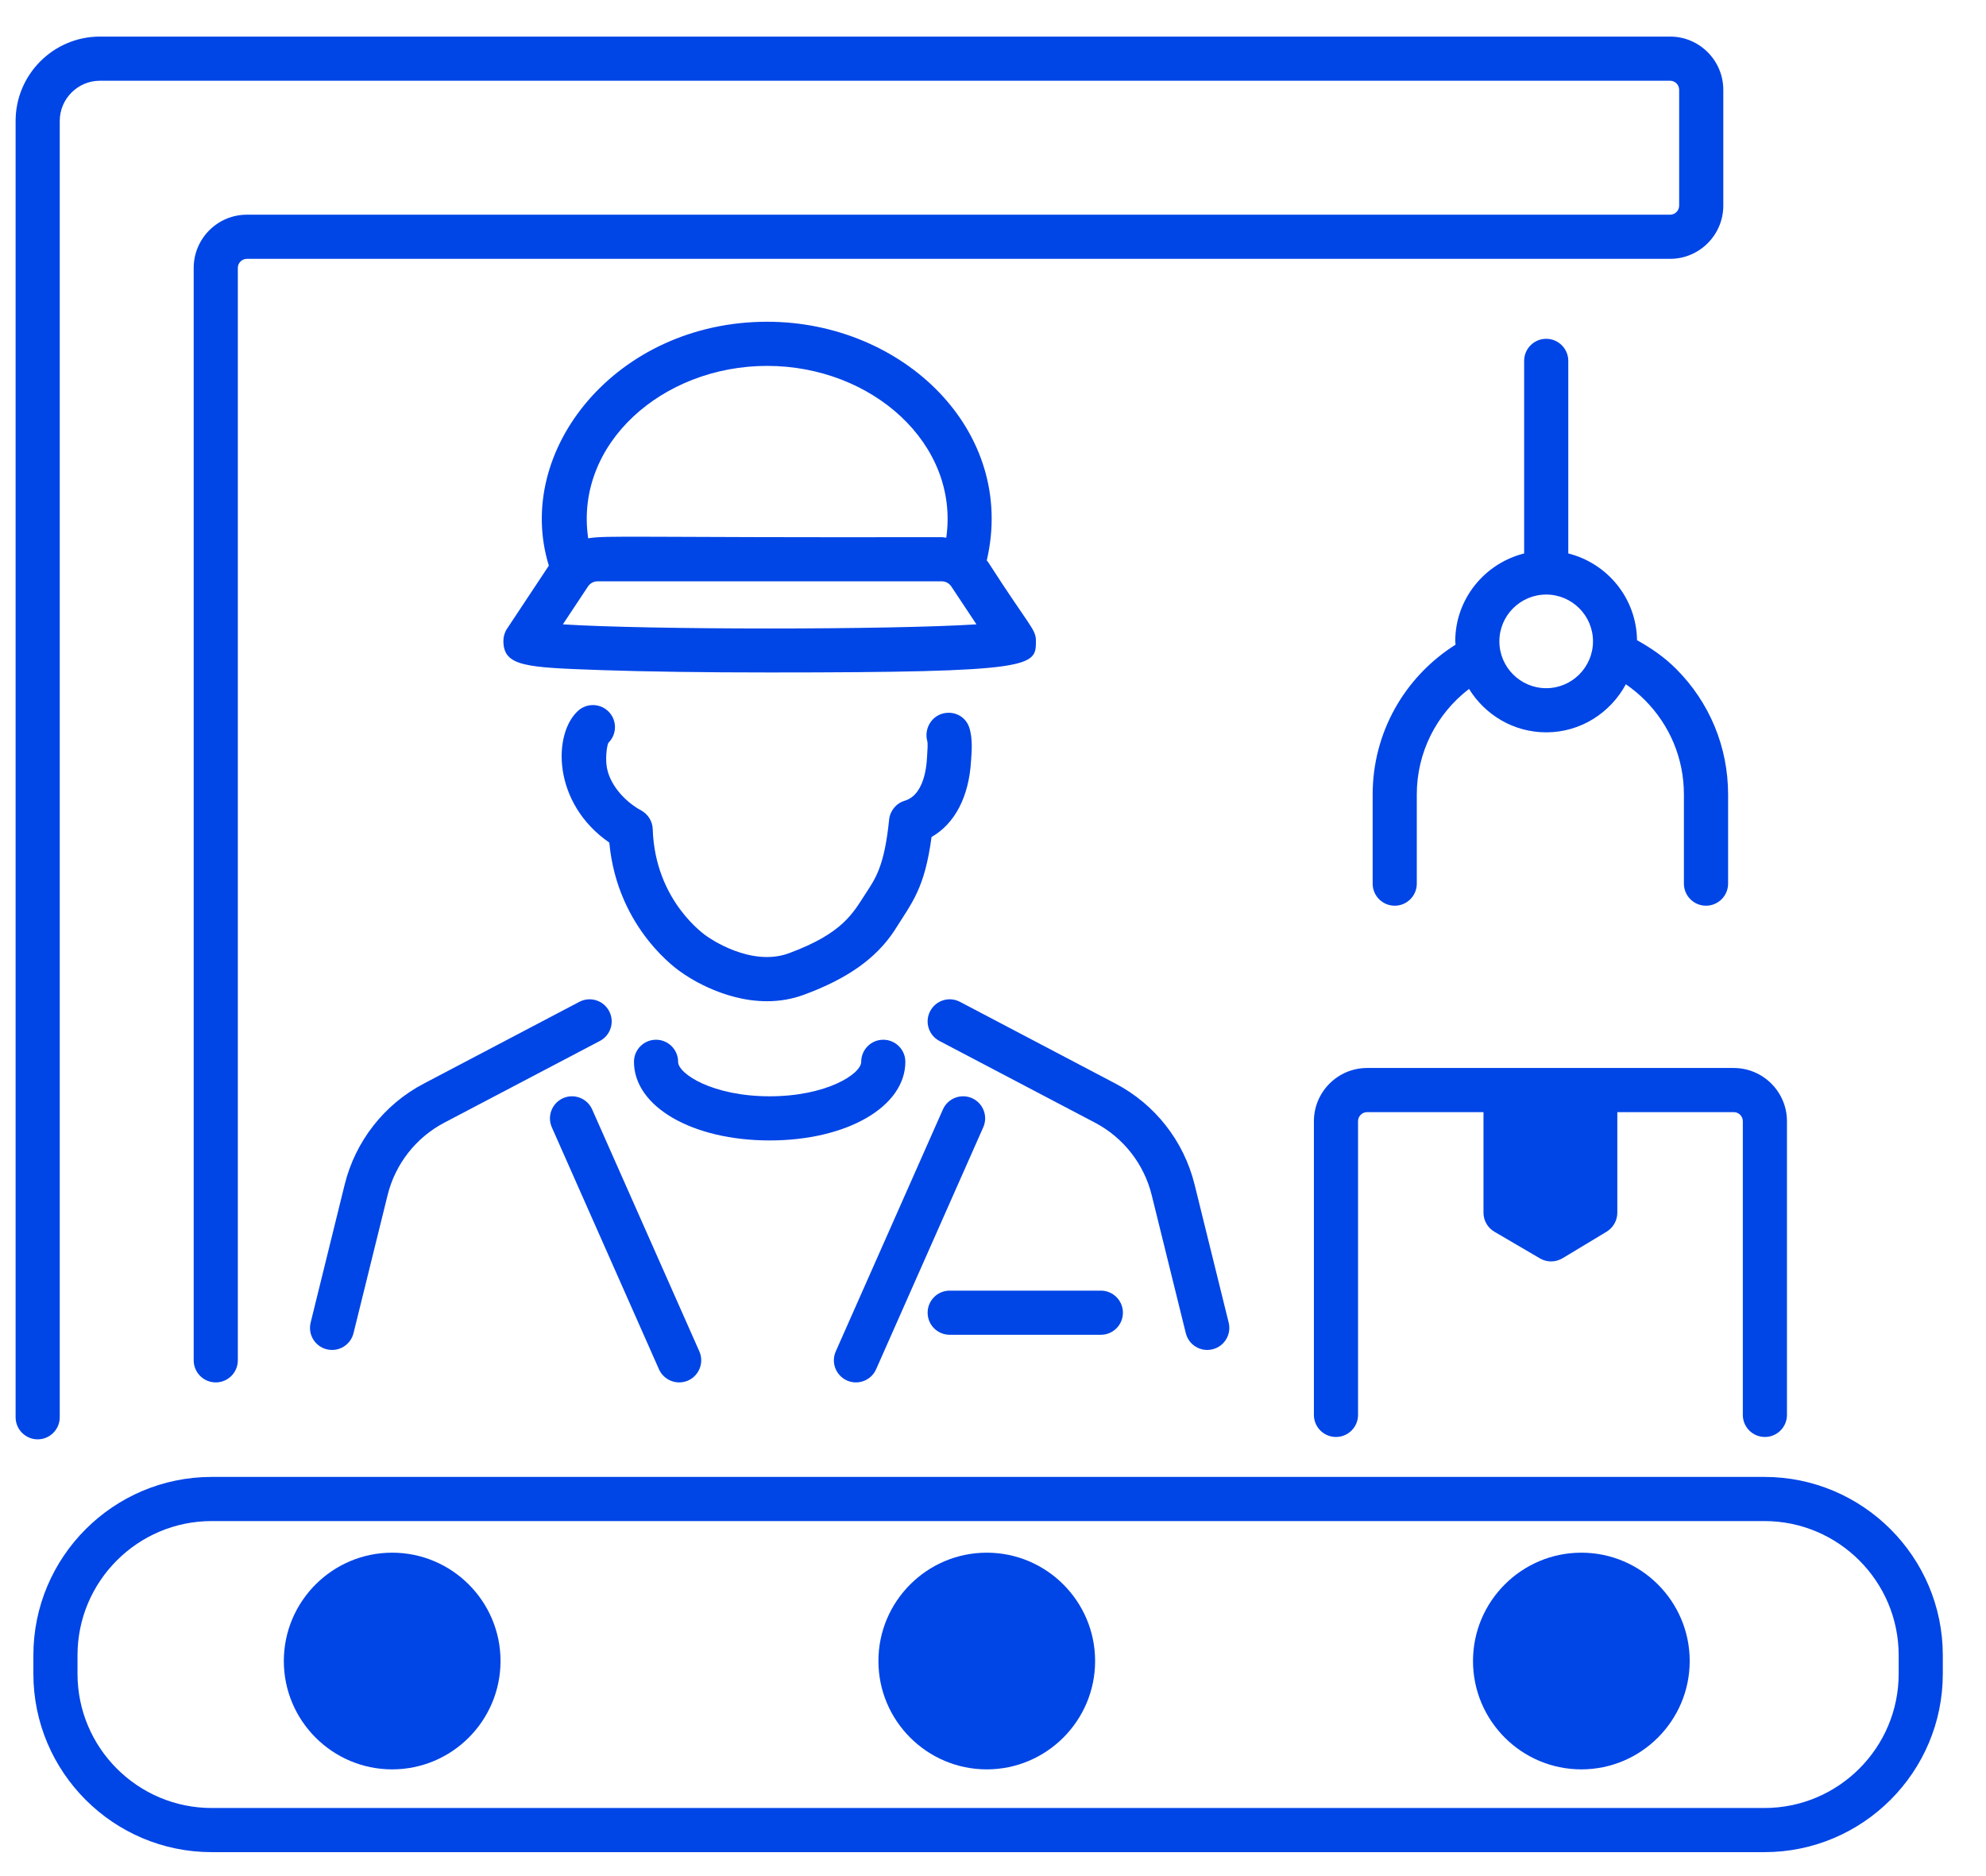
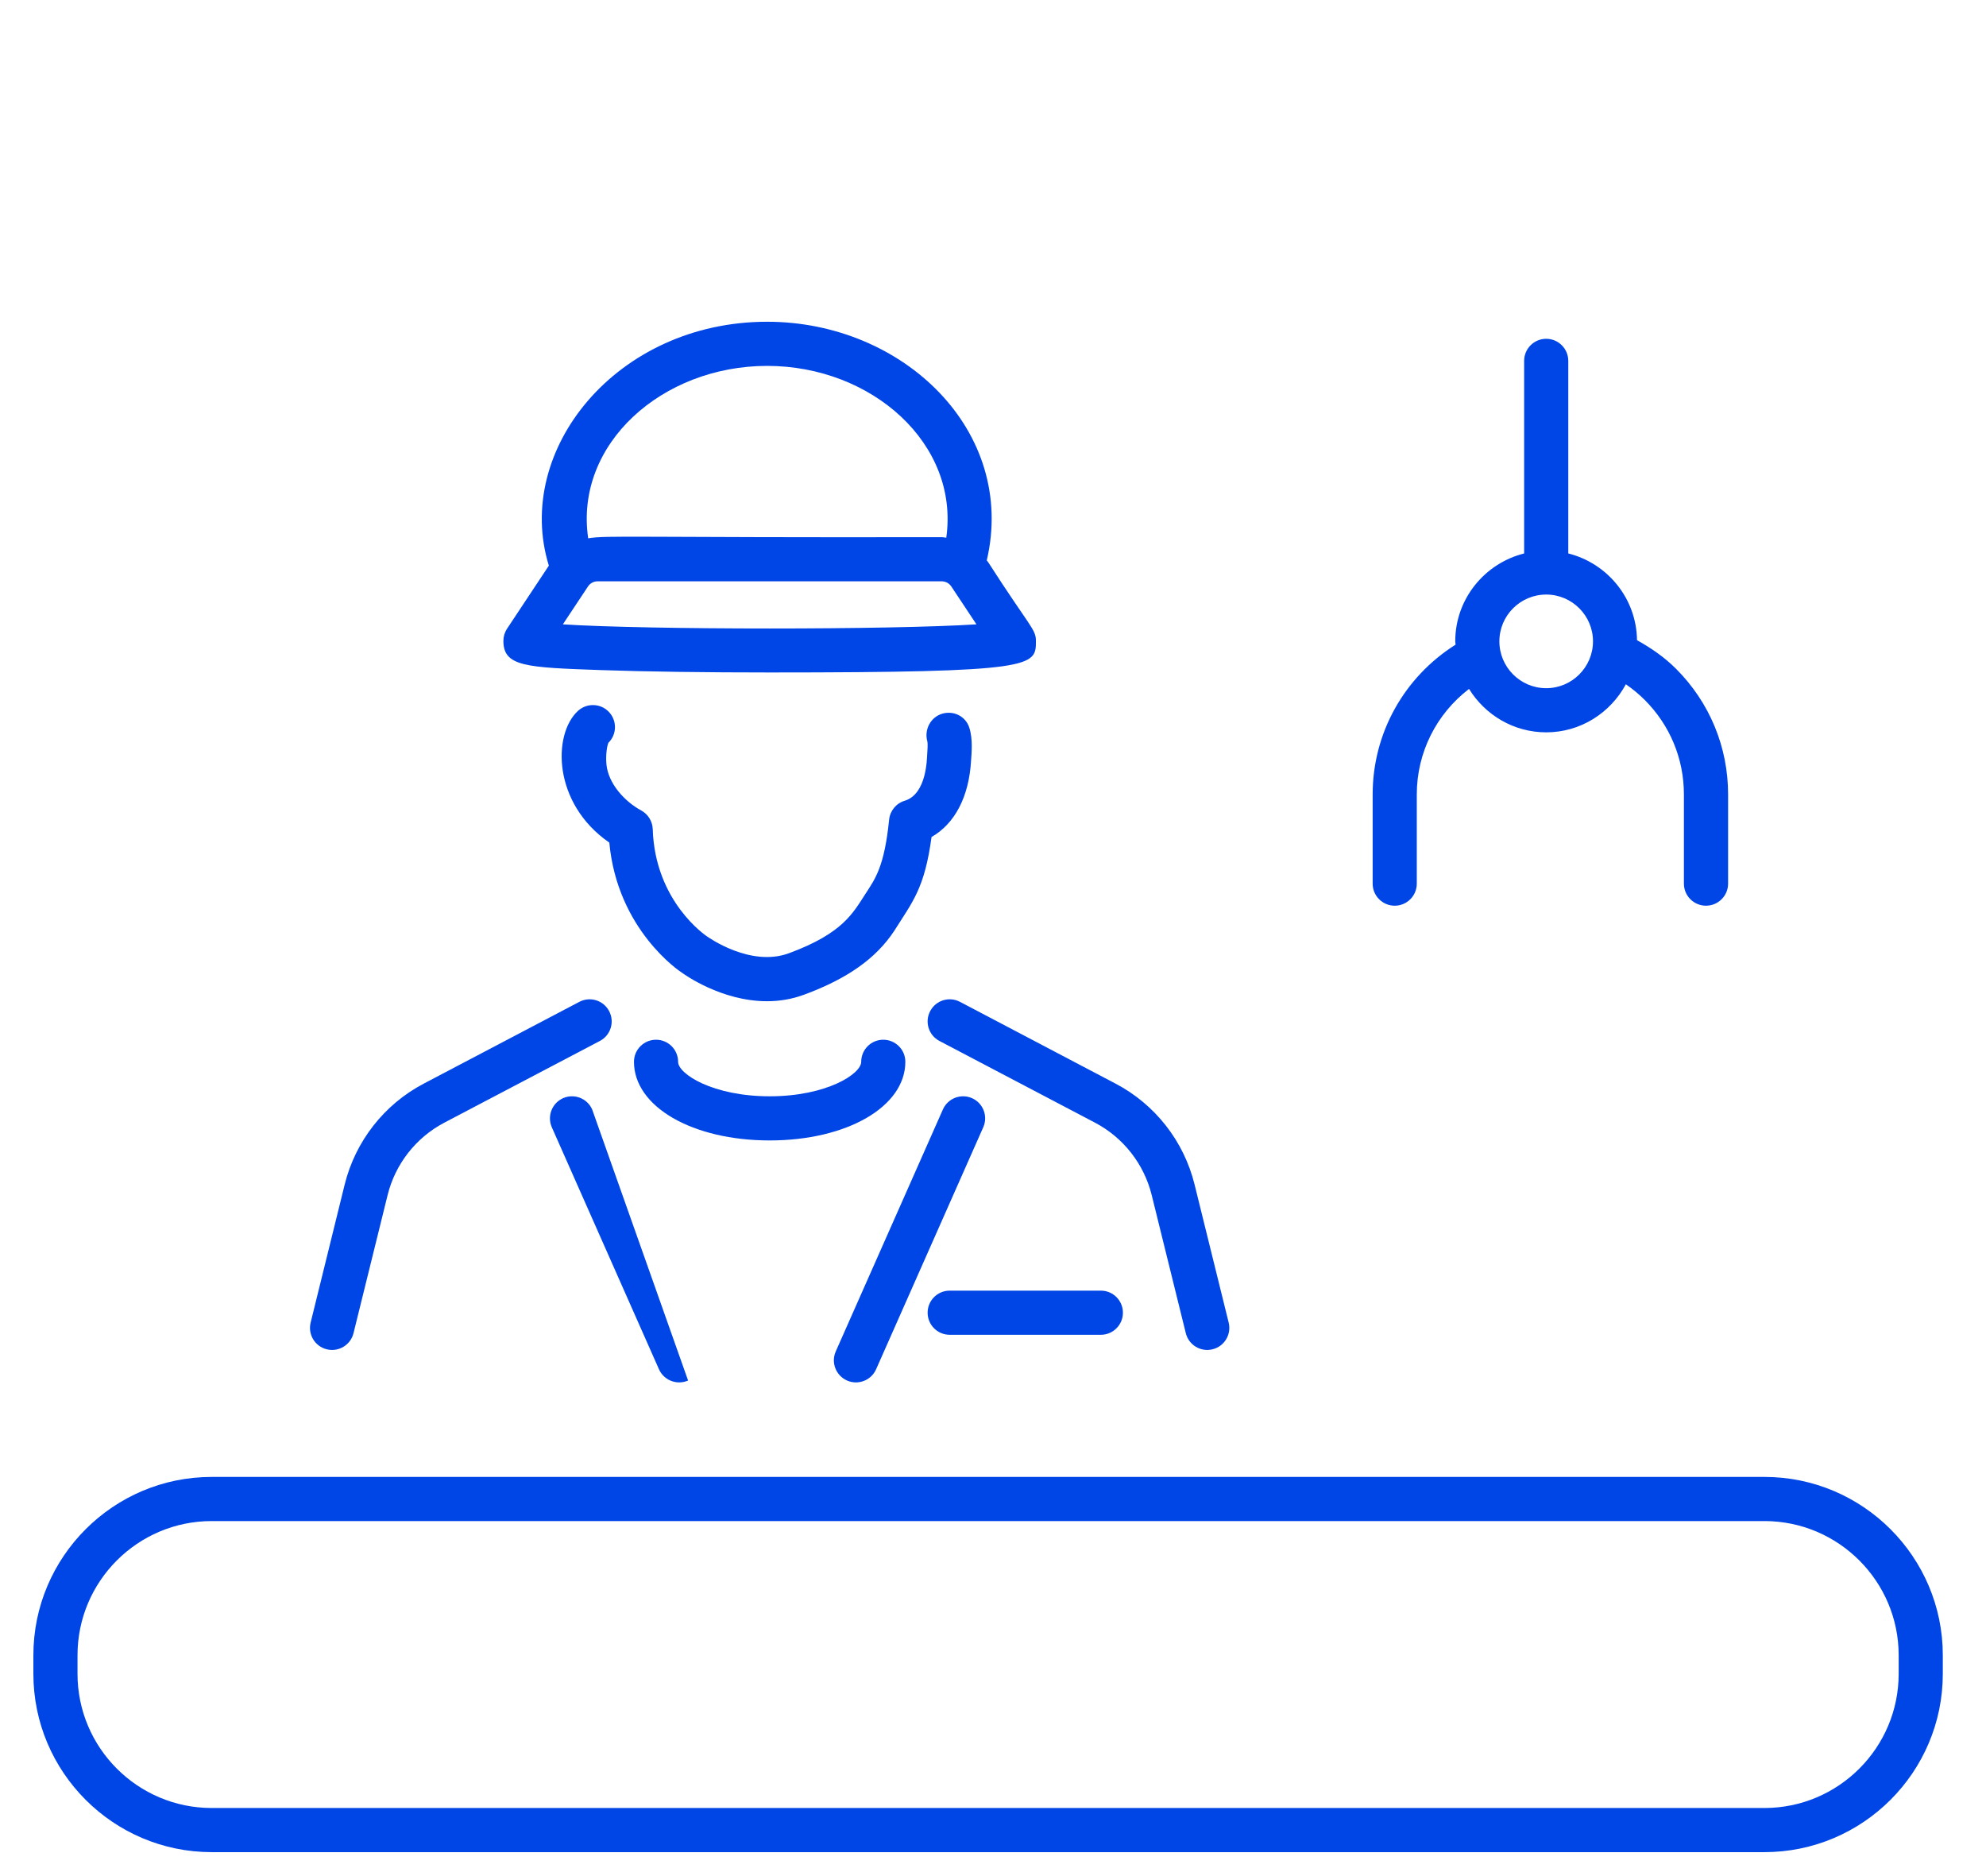
<svg xmlns="http://www.w3.org/2000/svg" width="36" height="34" viewBox="0 0 36 34" fill="none">
  <path d="M31.984 26.766H3.837C2.055 26.766 0.605 28.216 0.605 29.998V30.334C0.605 32.116 2.055 33.566 3.837 33.566H31.984C33.767 33.566 35.217 32.116 35.217 30.334V29.998C35.217 28.216 33.767 26.766 31.984 26.766ZM34.417 30.334C34.417 31.675 33.325 32.766 31.984 32.766H3.837C2.496 32.766 1.405 31.675 1.405 30.334V29.998C1.405 28.657 2.496 27.566 3.837 27.566H31.984C33.325 27.566 34.417 28.657 34.417 29.998V30.334Z" fill="#0045E6" />
-   <path d="M17.887 28.139C16.804 28.139 15.923 29.02 15.923 30.102C15.923 31.185 16.804 32.066 17.887 32.066C18.97 32.066 19.851 31.185 19.851 30.102C19.851 29.02 18.97 28.139 17.887 28.139ZM7.109 28.139C6.026 28.139 5.145 29.02 5.145 30.102C5.145 31.185 6.026 32.066 7.109 32.066C8.192 32.066 9.073 31.185 9.073 30.102C9.073 29.02 8.192 28.139 7.109 28.139ZM28.665 28.139C27.582 28.139 26.701 29.02 26.701 30.102C26.701 31.185 27.582 32.066 28.665 32.066C29.747 32.066 30.629 31.185 30.629 30.102C30.629 29.02 29.747 28.139 28.665 28.139ZM31.992 26.042C32.213 26.042 32.392 25.863 32.392 25.642V20.32C32.392 19.788 31.959 19.355 31.427 19.355H24.781C24.25 19.355 23.817 19.788 23.817 20.32V25.642C23.817 25.863 23.996 26.042 24.217 26.042C24.438 26.042 24.617 25.863 24.617 25.642V20.32C24.617 20.229 24.691 20.155 24.781 20.155H26.891V21.978C26.891 22.12 26.967 22.252 27.09 22.323L27.915 22.806C28.04 22.879 28.197 22.879 28.324 22.803L29.124 22.321C29.243 22.248 29.317 22.118 29.317 21.978V20.155H31.427C31.518 20.155 31.592 20.229 31.592 20.32V25.642C31.592 25.863 31.771 26.042 31.992 26.042ZM0.683 26.085C0.904 26.085 1.083 25.905 1.083 25.685V2.192C1.083 1.79 1.411 1.463 1.812 1.463H30.274C30.364 1.463 30.438 1.537 30.438 1.628V3.727C30.438 3.817 30.364 3.891 30.274 3.891H4.475C3.943 3.891 3.511 4.324 3.511 4.856V24.653C3.511 24.874 3.69 25.053 3.911 25.053C4.132 25.053 4.311 24.874 4.311 24.653V4.856C4.311 4.765 4.384 4.691 4.475 4.691H30.274C30.805 4.691 31.238 4.258 31.238 3.727V1.628C31.238 1.096 30.805 0.663 30.274 0.663H1.812C0.969 0.663 0.283 1.349 0.283 2.192V25.685C0.283 25.905 0.463 26.085 0.683 26.085Z" fill="#0045E6" />
-   <path d="M11.043 12.908C10.894 12.745 10.642 12.734 10.478 12.882C10.016 13.304 10.014 14.559 11.045 15.27C11.191 16.854 12.327 17.607 12.358 17.626C12.394 17.652 13.072 18.145 13.903 18.145C14.121 18.145 14.35 18.111 14.58 18.025C15.362 17.736 15.88 17.369 16.209 16.871C16.541 16.343 16.759 16.107 16.886 15.169C17.307 14.928 17.564 14.441 17.602 13.789C17.611 13.646 17.638 13.396 17.57 13.186C17.503 12.979 17.285 12.873 17.077 12.935C16.868 12.998 16.751 13.224 16.809 13.433C16.821 13.477 16.812 13.605 16.807 13.674C16.801 13.729 16.805 14.39 16.399 14.512C16.245 14.558 16.133 14.694 16.117 14.855C16.031 15.704 15.867 15.924 15.69 16.196C15.461 16.547 15.283 16.912 14.302 17.275C13.605 17.533 12.84 16.987 12.813 16.968C12.804 16.962 11.873 16.345 11.832 15.026C11.827 14.884 11.747 14.755 11.623 14.688C11.32 14.523 11.028 14.202 10.993 13.855C10.977 13.685 11.003 13.513 11.029 13.461C11.181 13.311 11.188 13.067 11.043 12.908ZM21.495 24.161C21.549 24.378 21.768 24.506 21.979 24.453C22.194 24.401 22.325 24.184 22.272 23.969L21.654 21.467C21.46 20.681 20.938 20.014 20.221 19.638L17.401 18.156C17.205 18.053 16.963 18.129 16.861 18.325C16.758 18.52 16.833 18.762 17.029 18.865L19.849 20.346C20.363 20.616 20.738 21.095 20.877 21.659L21.495 24.161ZM6.248 21.467L5.631 23.969C5.578 24.184 5.709 24.401 5.923 24.453C6.135 24.506 6.354 24.378 6.408 24.161L7.026 21.659C7.165 21.095 7.54 20.616 8.054 20.346L10.874 18.865C11.07 18.762 11.145 18.52 11.042 18.325C10.94 18.13 10.699 18.053 10.502 18.156L7.682 19.638C6.965 20.014 6.443 20.681 6.248 21.467ZM16.411 19.243C16.411 19.022 16.232 18.843 16.011 18.843C15.79 18.843 15.611 19.022 15.611 19.243C15.611 19.463 14.981 19.868 13.952 19.868C12.922 19.868 12.292 19.463 12.292 19.243C12.292 19.022 12.113 18.843 11.892 18.843C11.671 18.843 11.492 19.022 11.492 19.243C11.492 20.055 12.549 20.668 13.952 20.668C15.354 20.668 16.411 20.055 16.411 19.243ZM15.354 25.019C15.553 25.107 15.791 25.019 15.881 24.815L17.823 20.43C17.913 20.228 17.822 19.992 17.62 19.902C17.418 19.813 17.182 19.904 17.092 20.106L15.15 24.491C15.06 24.693 15.152 24.929 15.354 25.019ZM11.945 24.815C12.036 25.019 12.274 25.107 12.473 25.019C12.675 24.929 12.766 24.693 12.677 24.491L10.734 20.106C10.645 19.904 10.408 19.813 10.207 19.902C10.005 19.992 9.914 20.228 10.003 20.43L11.945 24.815ZM9.125 11.614C9.125 12.082 9.535 12.096 10.894 12.144C11.702 12.172 12.787 12.187 13.951 12.187C18.778 12.187 18.778 12.077 18.778 11.614C18.778 11.4 18.665 11.36 17.911 10.186C17.904 10.175 17.894 10.168 17.887 10.157C18.434 7.816 16.377 5.831 13.906 5.831C11.175 5.831 9.303 8.161 9.949 10.251L9.192 11.393C9.148 11.459 9.125 11.536 9.125 11.614ZM10.203 11.315L10.658 10.629C10.697 10.57 10.762 10.535 10.832 10.535H17.07C17.14 10.535 17.205 10.57 17.244 10.628L17.7 11.315C16.137 11.415 11.765 11.415 10.203 11.315ZM13.906 6.631C15.806 6.631 17.394 8.045 17.153 9.745C17.125 9.743 17.099 9.735 17.07 9.735C11.47 9.745 10.998 9.698 10.662 9.756C10.411 8.043 12.008 6.631 13.906 6.631ZM17.215 24.19H19.955C20.176 24.19 20.355 24.011 20.355 23.79C20.355 23.569 20.176 23.39 19.955 23.39H17.215C16.994 23.39 16.815 23.569 16.815 23.79C16.815 24.011 16.994 24.19 17.215 24.19ZM24.882 14.398V16.014C24.882 16.235 25.061 16.414 25.282 16.414C25.503 16.414 25.682 16.235 25.682 16.014V14.398C25.682 13.636 26.038 12.938 26.629 12.485C26.919 12.955 27.436 13.272 28.028 13.272C28.654 13.272 29.193 12.917 29.472 12.401C29.593 12.485 29.708 12.579 29.815 12.686C30.272 13.144 30.524 13.751 30.524 14.398V16.014C30.524 16.235 30.704 16.414 30.924 16.414C31.145 16.414 31.325 16.235 31.325 16.014V14.398C31.325 13.538 30.99 12.729 30.381 12.12C30.17 11.909 29.929 11.744 29.674 11.602C29.664 10.841 29.136 10.208 28.428 10.03V6.54C28.428 6.319 28.248 6.14 28.028 6.14C27.807 6.14 27.628 6.319 27.628 6.54V10.03C26.913 10.21 26.379 10.853 26.379 11.623C26.379 11.644 26.385 11.663 26.385 11.683C25.454 12.271 24.882 13.283 24.882 14.398ZM28.028 10.775C28.495 10.775 28.876 11.155 28.876 11.623C28.876 12.091 28.495 12.472 28.028 12.472C27.56 12.472 27.179 12.091 27.179 11.623C27.179 11.155 27.56 10.775 28.028 10.775Z" fill="#0045E6" />
+   <path d="M11.043 12.908C10.894 12.745 10.642 12.734 10.478 12.882C10.016 13.304 10.014 14.559 11.045 15.27C11.191 16.854 12.327 17.607 12.358 17.626C12.394 17.652 13.072 18.145 13.903 18.145C14.121 18.145 14.35 18.111 14.58 18.025C15.362 17.736 15.88 17.369 16.209 16.871C16.541 16.343 16.759 16.107 16.886 15.169C17.307 14.928 17.564 14.441 17.602 13.789C17.611 13.646 17.638 13.396 17.57 13.186C17.503 12.979 17.285 12.873 17.077 12.935C16.868 12.998 16.751 13.224 16.809 13.433C16.821 13.477 16.812 13.605 16.807 13.674C16.801 13.729 16.805 14.39 16.399 14.512C16.245 14.558 16.133 14.694 16.117 14.855C16.031 15.704 15.867 15.924 15.69 16.196C15.461 16.547 15.283 16.912 14.302 17.275C13.605 17.533 12.84 16.987 12.813 16.968C12.804 16.962 11.873 16.345 11.832 15.026C11.827 14.884 11.747 14.755 11.623 14.688C11.32 14.523 11.028 14.202 10.993 13.855C10.977 13.685 11.003 13.513 11.029 13.461C11.181 13.311 11.188 13.067 11.043 12.908ZM21.495 24.161C21.549 24.378 21.768 24.506 21.979 24.453C22.194 24.401 22.325 24.184 22.272 23.969L21.654 21.467C21.46 20.681 20.938 20.014 20.221 19.638L17.401 18.156C17.205 18.053 16.963 18.129 16.861 18.325C16.758 18.52 16.833 18.762 17.029 18.865L19.849 20.346C20.363 20.616 20.738 21.095 20.877 21.659L21.495 24.161ZM6.248 21.467L5.631 23.969C5.578 24.184 5.709 24.401 5.923 24.453C6.135 24.506 6.354 24.378 6.408 24.161L7.026 21.659C7.165 21.095 7.54 20.616 8.054 20.346L10.874 18.865C11.07 18.762 11.145 18.52 11.042 18.325C10.94 18.13 10.699 18.053 10.502 18.156L7.682 19.638C6.965 20.014 6.443 20.681 6.248 21.467ZM16.411 19.243C16.411 19.022 16.232 18.843 16.011 18.843C15.79 18.843 15.611 19.022 15.611 19.243C15.611 19.463 14.981 19.868 13.952 19.868C12.922 19.868 12.292 19.463 12.292 19.243C12.292 19.022 12.113 18.843 11.892 18.843C11.671 18.843 11.492 19.022 11.492 19.243C11.492 20.055 12.549 20.668 13.952 20.668C15.354 20.668 16.411 20.055 16.411 19.243ZM15.354 25.019C15.553 25.107 15.791 25.019 15.881 24.815L17.823 20.43C17.913 20.228 17.822 19.992 17.62 19.902C17.418 19.813 17.182 19.904 17.092 20.106L15.15 24.491C15.06 24.693 15.152 24.929 15.354 25.019ZM11.945 24.815C12.036 25.019 12.274 25.107 12.473 25.019L10.734 20.106C10.645 19.904 10.408 19.813 10.207 19.902C10.005 19.992 9.914 20.228 10.003 20.43L11.945 24.815ZM9.125 11.614C9.125 12.082 9.535 12.096 10.894 12.144C11.702 12.172 12.787 12.187 13.951 12.187C18.778 12.187 18.778 12.077 18.778 11.614C18.778 11.4 18.665 11.36 17.911 10.186C17.904 10.175 17.894 10.168 17.887 10.157C18.434 7.816 16.377 5.831 13.906 5.831C11.175 5.831 9.303 8.161 9.949 10.251L9.192 11.393C9.148 11.459 9.125 11.536 9.125 11.614ZM10.203 11.315L10.658 10.629C10.697 10.57 10.762 10.535 10.832 10.535H17.07C17.14 10.535 17.205 10.57 17.244 10.628L17.7 11.315C16.137 11.415 11.765 11.415 10.203 11.315ZM13.906 6.631C15.806 6.631 17.394 8.045 17.153 9.745C17.125 9.743 17.099 9.735 17.07 9.735C11.47 9.745 10.998 9.698 10.662 9.756C10.411 8.043 12.008 6.631 13.906 6.631ZM17.215 24.19H19.955C20.176 24.19 20.355 24.011 20.355 23.79C20.355 23.569 20.176 23.39 19.955 23.39H17.215C16.994 23.39 16.815 23.569 16.815 23.79C16.815 24.011 16.994 24.19 17.215 24.19ZM24.882 14.398V16.014C24.882 16.235 25.061 16.414 25.282 16.414C25.503 16.414 25.682 16.235 25.682 16.014V14.398C25.682 13.636 26.038 12.938 26.629 12.485C26.919 12.955 27.436 13.272 28.028 13.272C28.654 13.272 29.193 12.917 29.472 12.401C29.593 12.485 29.708 12.579 29.815 12.686C30.272 13.144 30.524 13.751 30.524 14.398V16.014C30.524 16.235 30.704 16.414 30.924 16.414C31.145 16.414 31.325 16.235 31.325 16.014V14.398C31.325 13.538 30.99 12.729 30.381 12.12C30.17 11.909 29.929 11.744 29.674 11.602C29.664 10.841 29.136 10.208 28.428 10.03V6.54C28.428 6.319 28.248 6.14 28.028 6.14C27.807 6.14 27.628 6.319 27.628 6.54V10.03C26.913 10.21 26.379 10.853 26.379 11.623C26.379 11.644 26.385 11.663 26.385 11.683C25.454 12.271 24.882 13.283 24.882 14.398ZM28.028 10.775C28.495 10.775 28.876 11.155 28.876 11.623C28.876 12.091 28.495 12.472 28.028 12.472C27.56 12.472 27.179 12.091 27.179 11.623C27.179 11.155 27.56 10.775 28.028 10.775Z" fill="#0045E6" />
</svg>